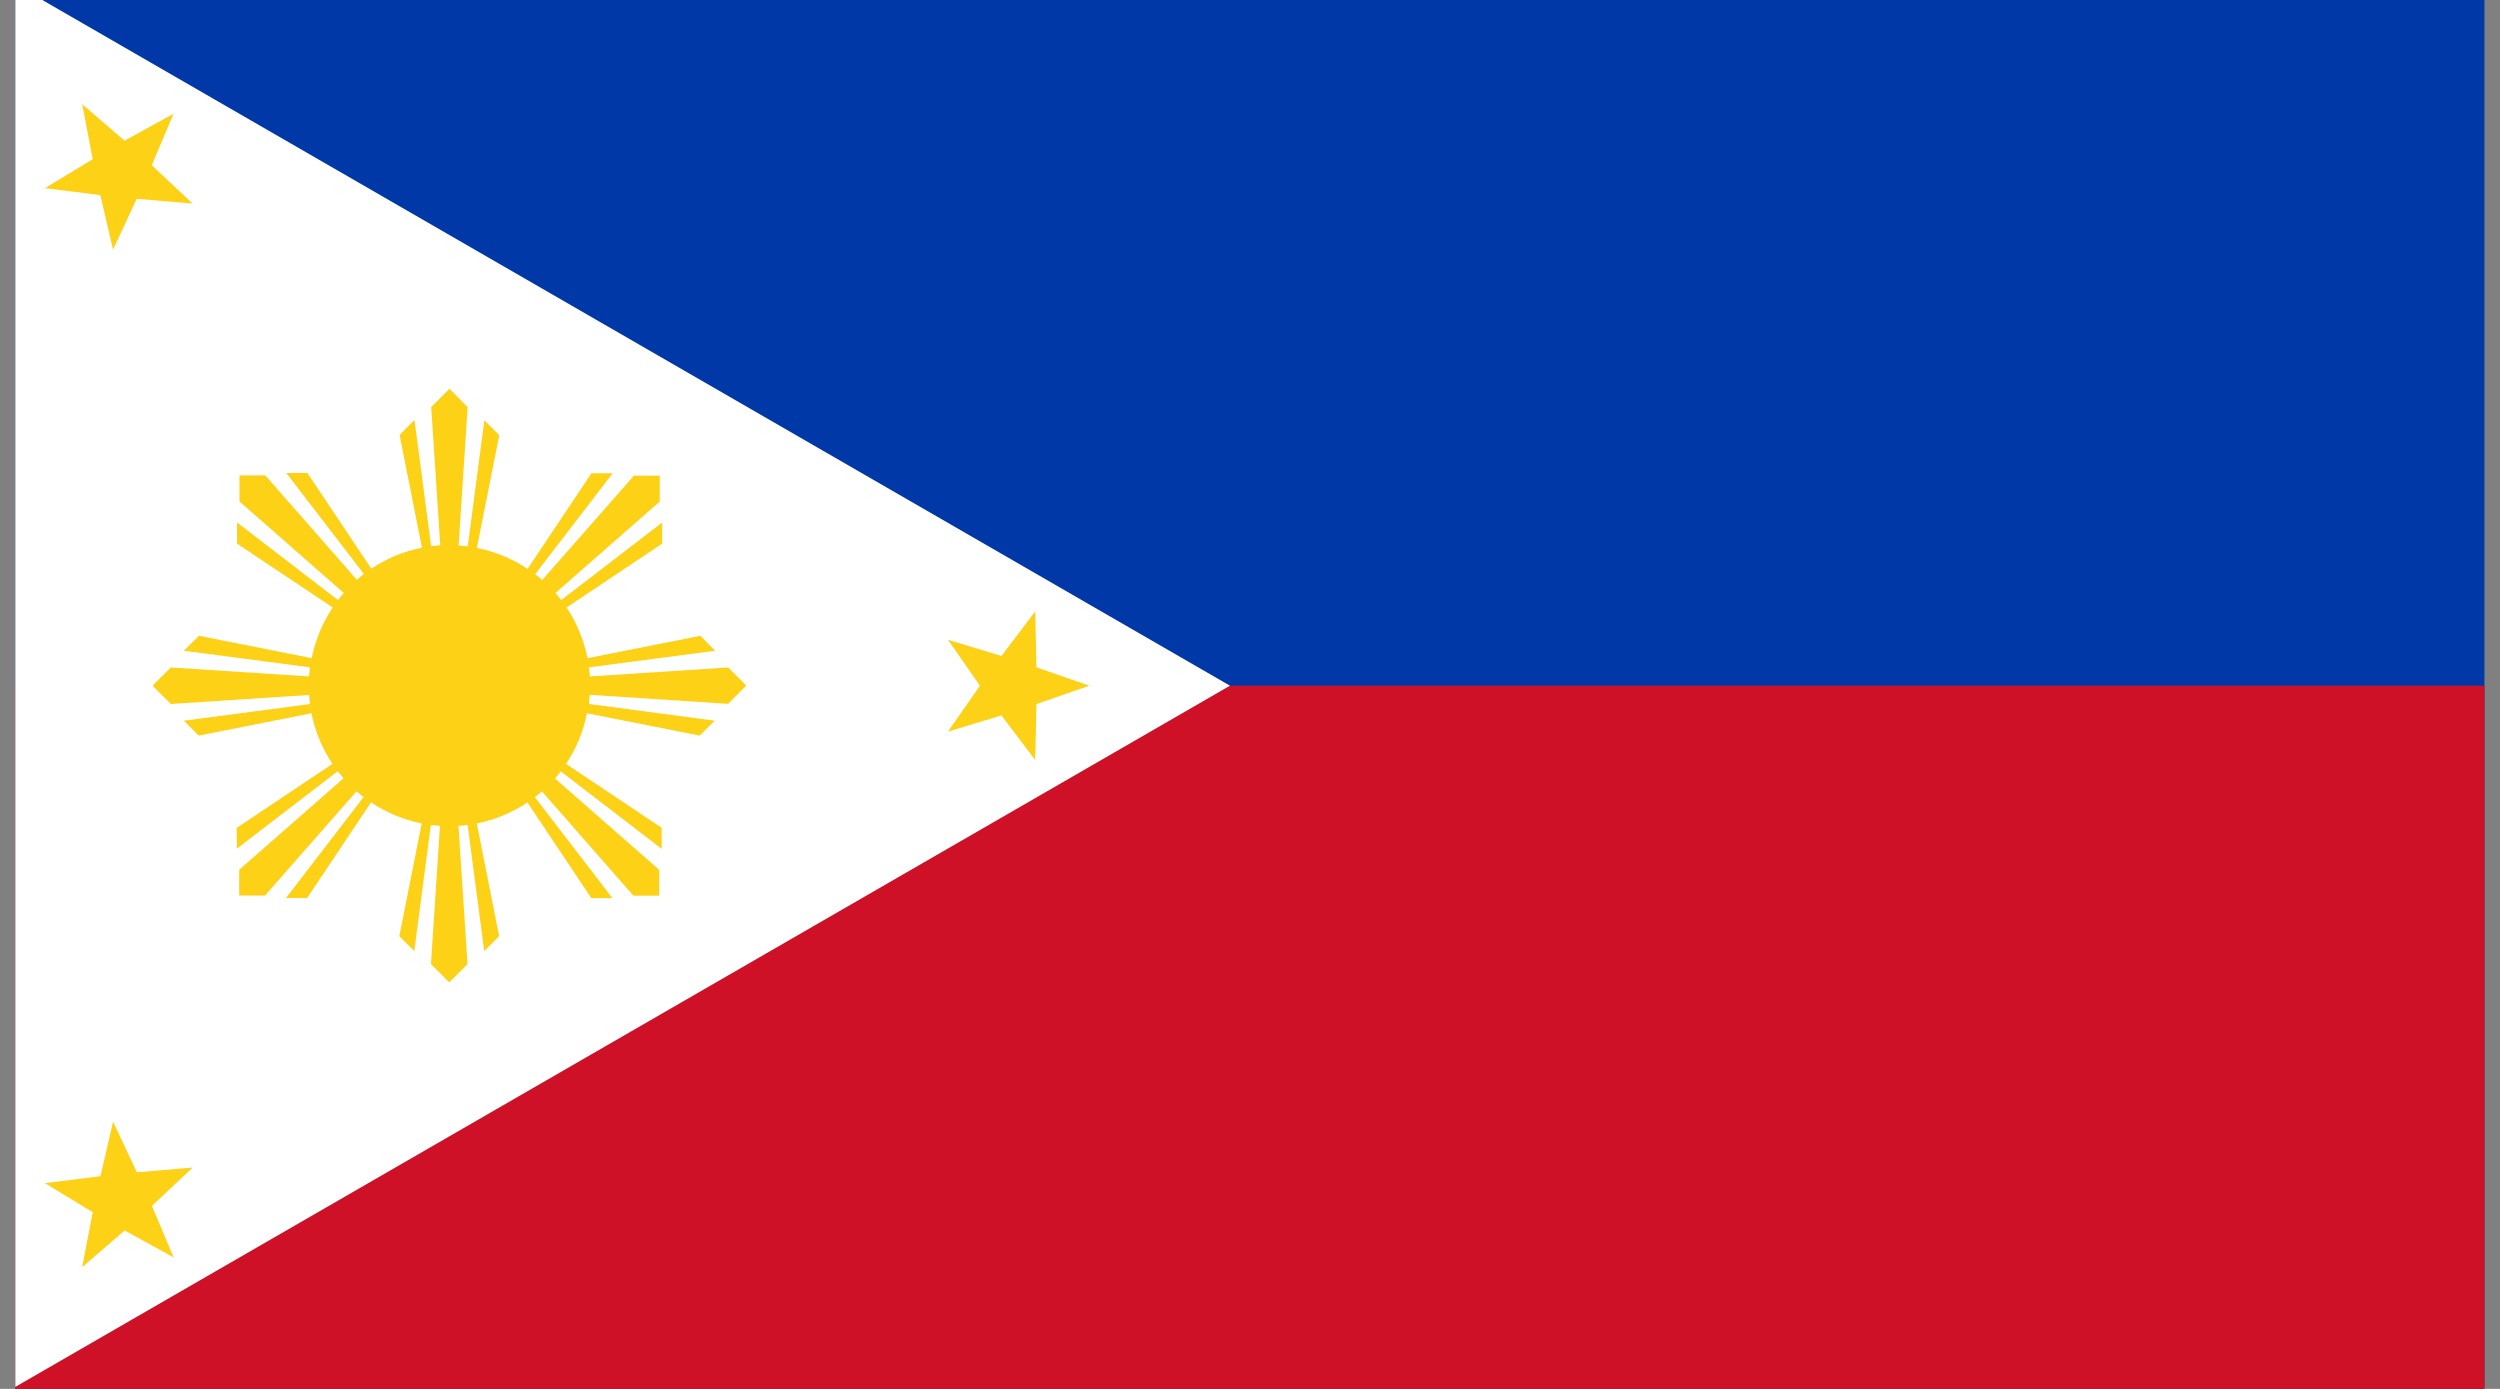
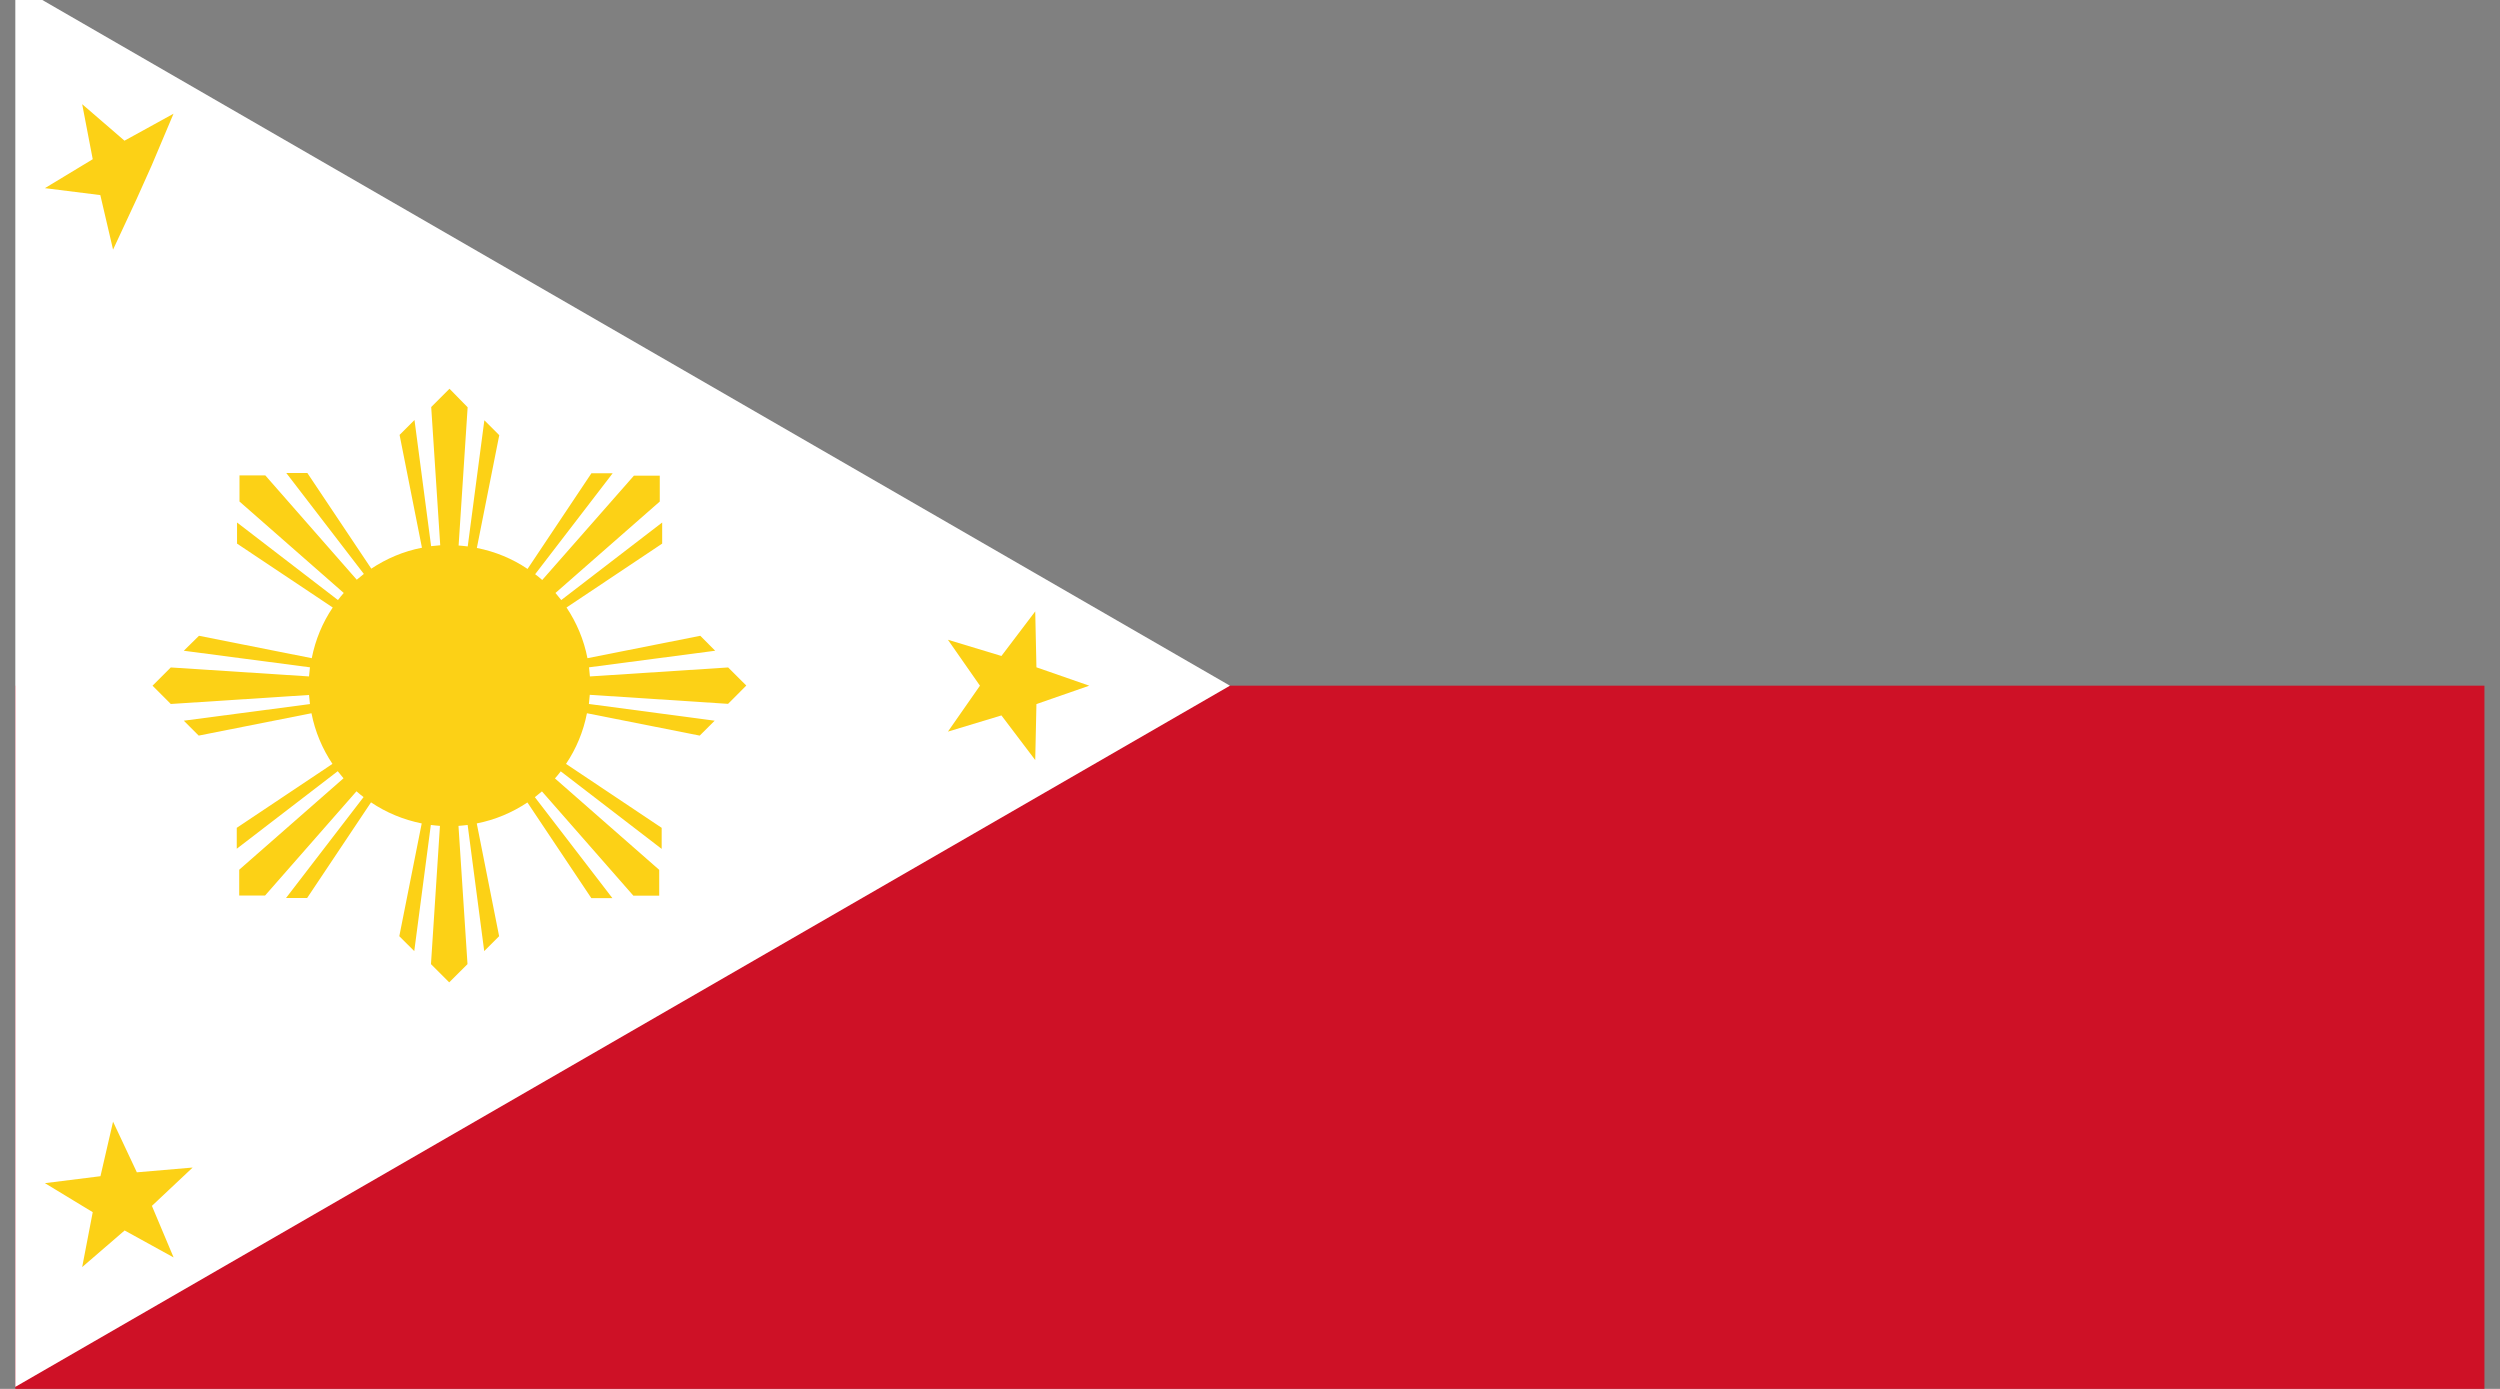
<svg xmlns="http://www.w3.org/2000/svg" width="54" height="30" viewBox="0 0 54 30" fill="none">
  <rect x="0" y="0" width="54" height="30" fill="#808080" stroke="none" />
  <g clip-path="url(#clip0_93_9050)">
-     <path d="M61.014 -0.38H0.256V30H61.014V-0.38Z" fill="#0038A8" />
    <path d="M61.014 14.811H0.256V30H61.014V14.811Z" fill="#CE1126" />
    <path d="M26.567 14.811L0.256 30V-0.38" fill="white" />
-     <path d="M1.775 2.25L2.689 3.039L3.748 2.456L3.278 3.569L4.159 4.397L2.953 4.294L2.442 5.392L2.167 4.214L0.97 4.064L2.003 3.439L1.775 2.25Z" fill="#FCD116" />
+     <path d="M1.775 2.25L2.689 3.039L3.748 2.456L3.278 3.569L2.953 4.294L2.442 5.392L2.167 4.214L0.97 4.064L2.003 3.439L1.775 2.25Z" fill="#FCD116" />
    <path d="M22.361 13.206L22.387 14.414L23.528 14.811L22.387 15.208L22.361 16.417L21.631 15.453L20.475 15.803L21.167 14.811L20.475 13.819L21.631 14.169L22.361 13.206Z" fill="#FCD116" />
    <path d="M2.442 24.228L2.956 25.322L4.161 25.219L3.281 26.047L3.75 27.161L2.692 26.578L1.775 27.369L2.003 26.183L0.97 25.556L2.17 25.406L2.442 24.228Z" fill="#FCD116" />
    <path d="M9.709 8.397L9.314 8.792L9.509 11.778C9.442 11.783 9.375 11.789 9.312 11.797L8.953 9.072L8.631 9.394L9.114 11.831C8.714 11.908 8.345 12.067 8.02 12.283L6.639 10.217H6.184L7.859 12.397C7.806 12.439 7.756 12.481 7.706 12.522L5.731 10.269H5.173V10.833L7.425 12.808C7.381 12.858 7.339 12.908 7.3 12.961L5.12 11.286V11.742L7.187 13.122C6.967 13.447 6.812 13.819 6.734 14.217L4.298 13.733L3.97 14.056L6.695 14.414C6.687 14.481 6.681 14.544 6.675 14.611L3.689 14.417L3.295 14.811L3.689 15.206L6.675 15.011C6.681 15.078 6.687 15.144 6.695 15.208L3.97 15.567L4.292 15.889L6.728 15.406C6.806 15.806 6.964 16.175 7.181 16.5L5.114 17.881V18.333L7.295 16.658C7.337 16.711 7.378 16.761 7.42 16.811L5.167 18.786V19.344H5.725L7.7 17.092C7.75 17.136 7.8 17.178 7.853 17.217L6.178 19.397H6.634L8.014 17.331C8.339 17.55 8.712 17.706 9.109 17.786L8.625 20.222L8.948 20.544L9.306 17.819C9.37 17.828 9.437 17.833 9.503 17.839L9.309 20.825L9.703 21.219L10.098 20.825L9.903 17.839C9.97 17.833 10.037 17.828 10.101 17.819L10.459 20.544L10.781 20.222L10.298 17.786C10.698 17.708 11.067 17.55 11.392 17.333L12.773 19.4H13.228L11.553 17.219C11.606 17.178 11.656 17.136 11.706 17.094L13.681 19.347H14.239V18.789L11.987 16.814C12.031 16.764 12.073 16.714 12.112 16.661L14.292 18.336V17.881L12.226 16.5C12.445 16.175 12.601 15.803 12.678 15.406L15.114 15.889L15.437 15.567L12.72 15.206C12.728 15.139 12.734 15.075 12.739 15.008L15.726 15.203L16.12 14.808L15.728 14.417L12.742 14.611C12.737 14.544 12.731 14.478 12.723 14.414L15.448 14.056L15.126 13.733L12.689 14.217C12.612 13.817 12.453 13.447 12.237 13.122L14.303 11.742V11.286L12.123 12.961C12.081 12.908 12.039 12.858 11.998 12.808L14.251 10.833V10.275H13.692L11.712 12.528C11.662 12.483 11.612 12.442 11.559 12.403L13.234 10.222H12.775L11.395 12.289C11.07 12.069 10.698 11.914 10.3 11.836L10.784 9.4L10.462 9.078L10.103 11.803C10.037 11.794 9.973 11.789 9.906 11.783L10.101 8.797L9.709 8.397Z" fill="#FCD116" />
  </g>
  <defs>
    <clipPath id="clip0_93_9050">
      <rect width="53.333" height="30" fill="white" transform="translate(0.331)" />
    </clipPath>
  </defs>
</svg>